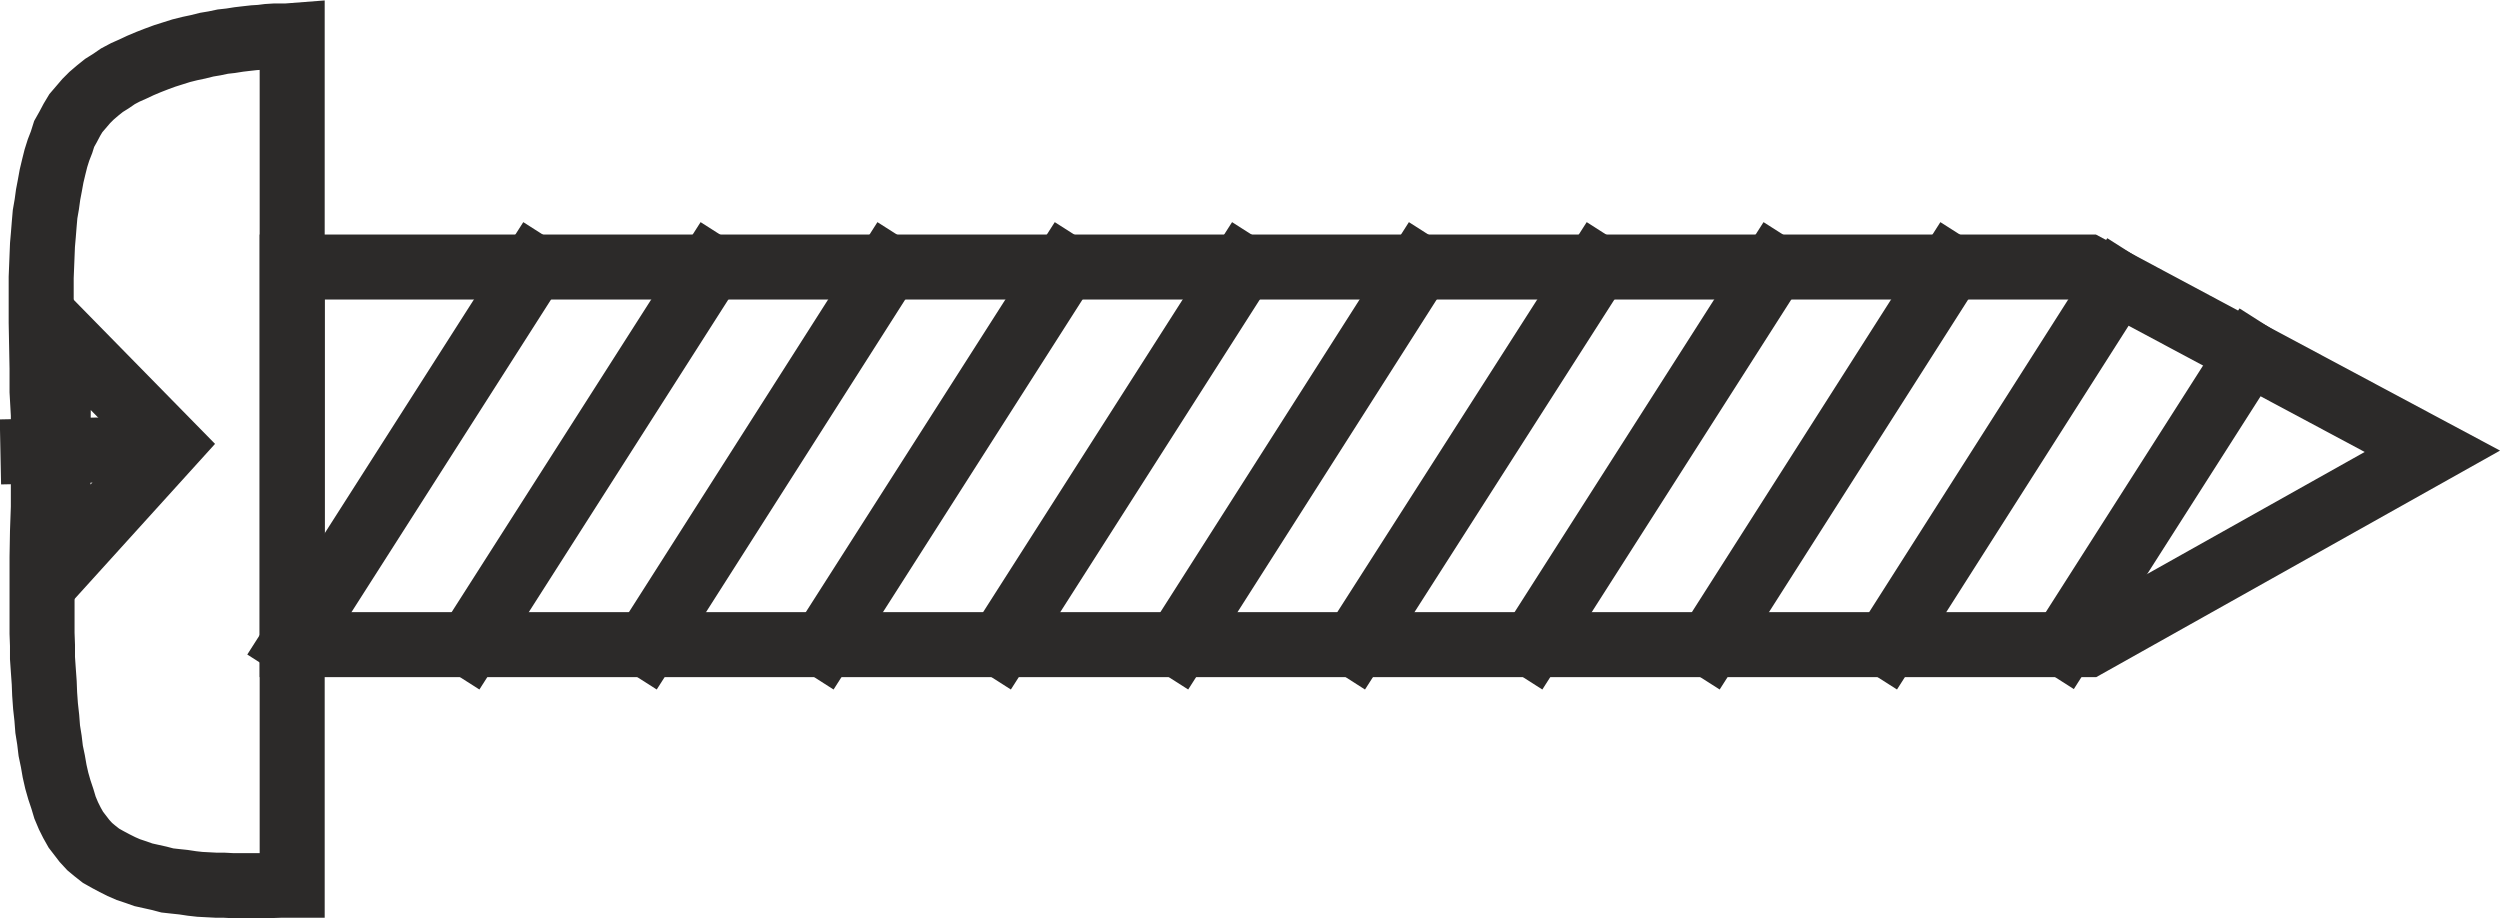
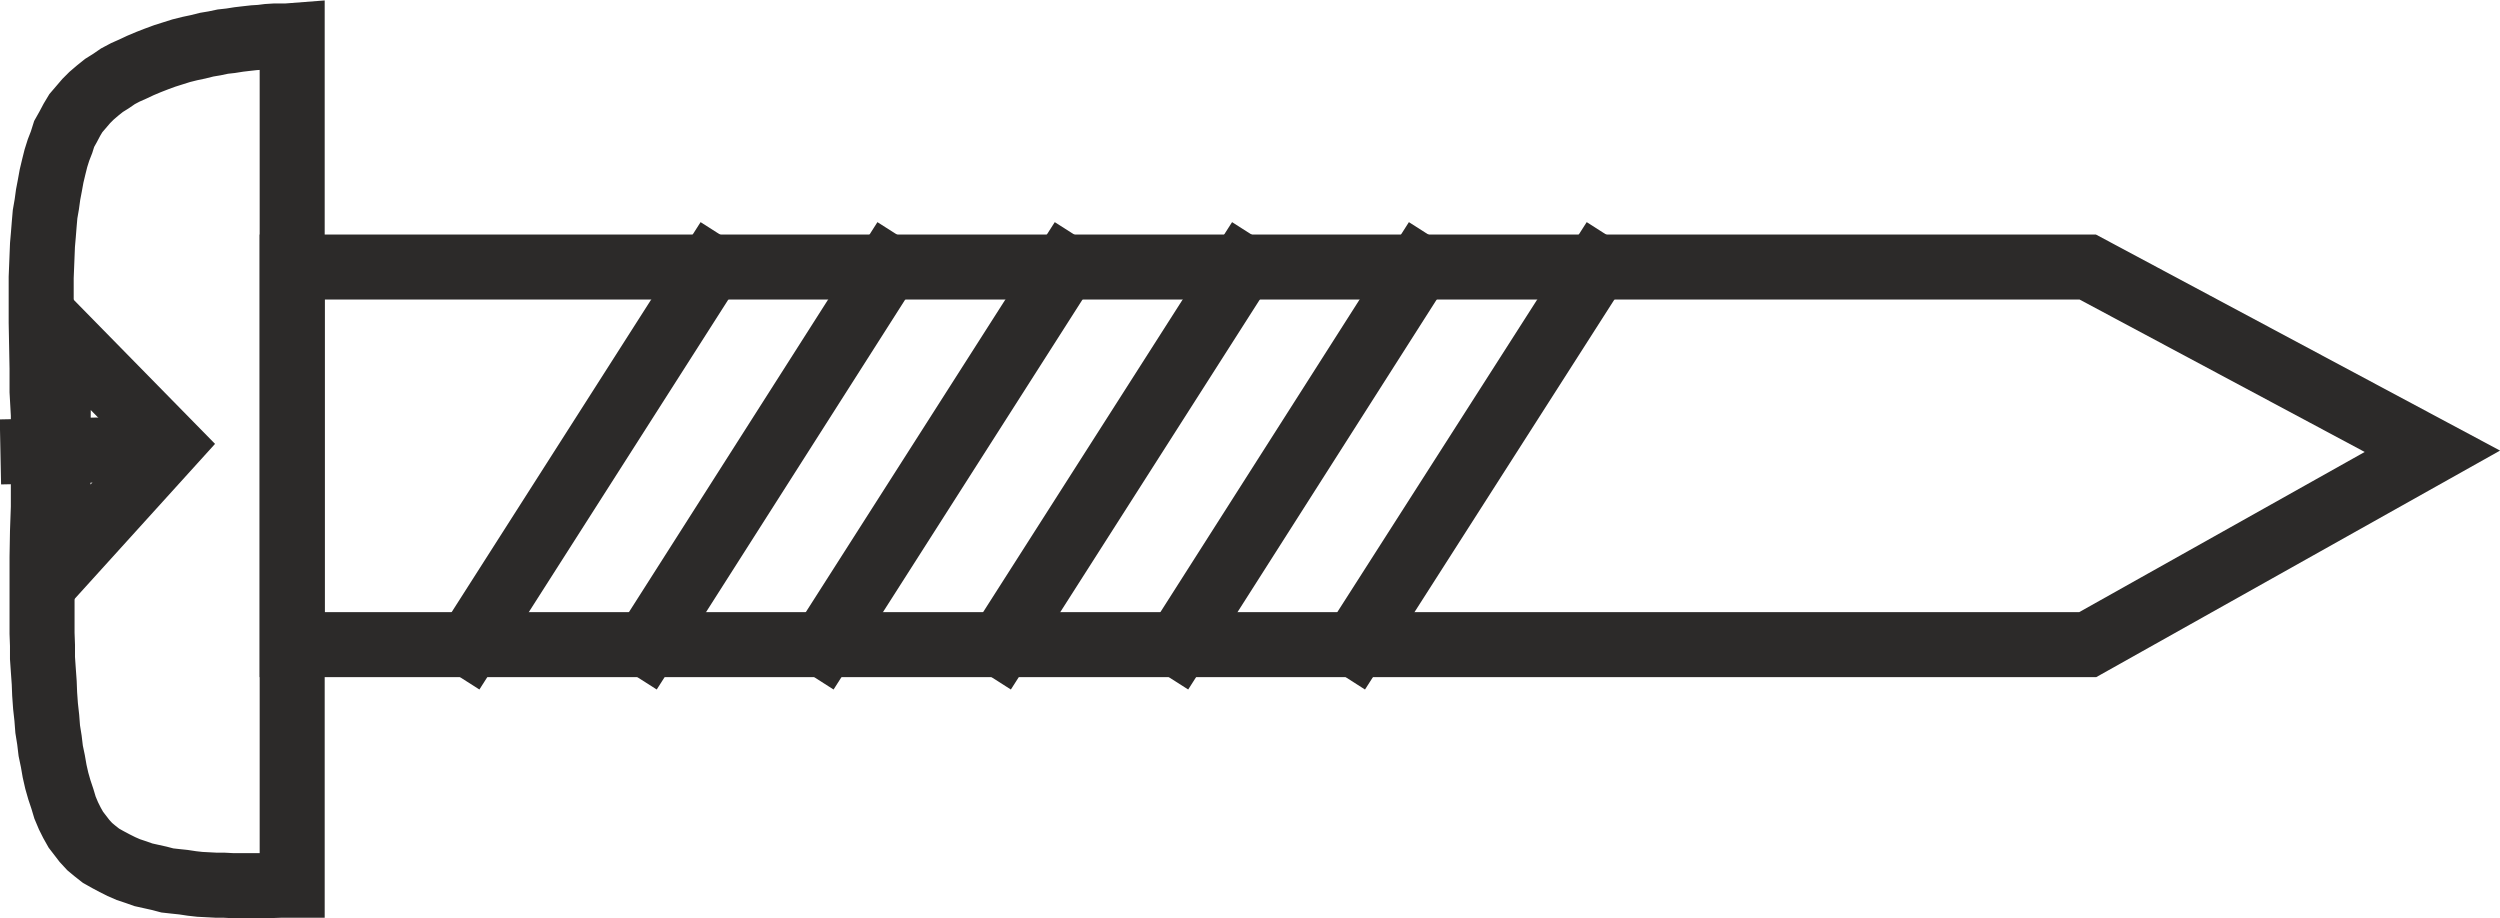
<svg xmlns="http://www.w3.org/2000/svg" id="Layer_1" width="57.67" height="21.18" viewBox="0 0 57.67 21.18">
  <polygon points="6.74 6.16 48.16 6.16 56.11 10.41 48.16 14.87 6.74 14.87 6.74 6.16 6.74 6.16" style="fill: none; stroke: #2c2a29; stroke-linecap: square; stroke-miterlimit: 10; stroke-width: 1.5px;" />
  <polygon points="6.74 20.42 6.49 20.42 6.2 20.43 5.88 20.43 5.53 20.43 5.36 20.43 5.17 20.42 4.99 20.42 4.8 20.41 4.61 20.4 4.43 20.38 4.23 20.35 4.04 20.33 3.86 20.31 3.67 20.26 3.49 20.22 3.31 20.18 3.14 20.12 2.96 20.06 2.8 19.99 2.64 19.91 2.49 19.83 2.33 19.74 2.19 19.63 2.07 19.53 1.95 19.4 1.85 19.27 1.75 19.14 1.66 18.98 1.58 18.82 1.5 18.63 1.44 18.43 1.37 18.22 1.31 18.01 1.26 17.79 1.22 17.56 1.17 17.32 1.14 17.07 1.1 16.82 1.08 16.56 1.05 16.29 1.03 16.01 1.02 15.75 1 15.47 .98 15.18 .98 14.89 .97 14.61 .97 14.32 .97 14.02 .97 13.43 .97 12.85 .98 12.27 1 11.7 1 11.15 1.01 10.62 1 10.09 1 9.57 .97 9.03 .97 8.5 .96 7.96 .95 7.44 .95 7.18 .95 6.92 .95 6.66 .95 6.4 .96 6.15 .97 5.9 .98 5.65 1 5.42 1.02 5.17 1.04 4.94 1.08 4.71 1.11 4.49 1.15 4.28 1.19 4.06 1.24 3.85 1.29 3.65 1.35 3.46 1.42 3.28 1.48 3.09 1.57 2.93 1.66 2.76 1.75 2.61 1.87 2.47 1.99 2.33 2.11 2.21 2.25 2.09 2.4 1.97 2.56 1.87 2.72 1.76 2.89 1.67 3.07 1.59 3.24 1.51 3.43 1.43 3.61 1.36 3.8 1.29 3.99 1.23 4.18 1.17 4.38 1.12 4.57 1.08 4.77 1.03 4.95 1 5.14 .96 5.32 .94 5.51 .91 5.68 .89 5.86 .87 6.02 .86 6.18 .84 6.34 .83 6.49 .83 6.61 .83 6.74 .82 6.74 20.42 6.74 20.42" style="fill: none; stroke: #2c2a29; stroke-linecap: square; stroke-miterlimit: 10; stroke-width: 1.5px;" />
-   <line x1="6.74" y1="14.87" x2="12.3" y2="6.16" style="fill: none; stroke: #2c2a29; stroke-linecap: square; stroke-miterlimit: 10; stroke-width: 1.5px;" />
  <line x1="10.83" y1="14.87" x2="16.39" y2="6.16" style="fill: none; stroke: #2c2a29; stroke-linecap: square; stroke-miterlimit: 10; stroke-width: 1.5px;" />
  <line x1="14.92" y1="14.87" x2="20.47" y2="6.16" style="fill: none; stroke: #2c2a29; stroke-linecap: square; stroke-miterlimit: 10; stroke-width: 1.5px;" />
  <line x1="19" y1="14.87" x2="24.56" y2="6.16" style="fill: none; stroke: #2c2a29; stroke-linecap: square; stroke-miterlimit: 10; stroke-width: 1.5px;" />
  <line x1="23.09" y1="14.87" x2="28.65" y2="6.16" style="fill: none; stroke: #2c2a29; stroke-linecap: square; stroke-miterlimit: 10; stroke-width: 1.5px;" />
  <line x1="27.18" y1="14.87" x2="32.73" y2="6.16" style="fill: none; stroke: #2c2a29; stroke-linecap: square; stroke-miterlimit: 10; stroke-width: 1.5px;" />
  <line x1="31.26" y1="14.87" x2="36.83" y2="6.16" style="fill: none; stroke: #2c2a29; stroke-linecap: square; stroke-miterlimit: 10; stroke-width: 1.5px;" />
-   <line x1="35.35" y1="14.87" x2="40.91" y2="6.16" style="fill: none; stroke: #2c2a29; stroke-linecap: square; stroke-miterlimit: 10; stroke-width: 1.5px;" />
-   <line x1="39.44" y1="14.87" x2="44.99" y2="6.16" style="fill: none; stroke: #2c2a29; stroke-linecap: square; stroke-miterlimit: 10; stroke-width: 1.5px;" />
-   <line x1="43.53" y1="14.87" x2="48.84" y2="6.53" style="fill: none; stroke: #2c2a29; stroke-linecap: square; stroke-miterlimit: 10; stroke-width: 1.5px;" />
-   <line x1="47.61" y1="14.86" x2="51.89" y2="8.15" style="fill: none; stroke: #2c2a29; stroke-linecap: square; stroke-miterlimit: 10; stroke-width: 1.5px;" />
  <polygon points="1.35 7.63 3.93 10.26 1.33 13.13 1.35 7.63 1.35 7.63" style="fill: none; stroke: #2c2a29; stroke-linecap: square; stroke-miterlimit: 10; stroke-width: 1.5px;" />
  <line x1=".76" y1="10.41" x2="3.3" y2="10.36" style="fill: none; stroke: #2c2a29; stroke-linecap: square; stroke-miterlimit: 10; stroke-width: 1.5px;" />
</svg>